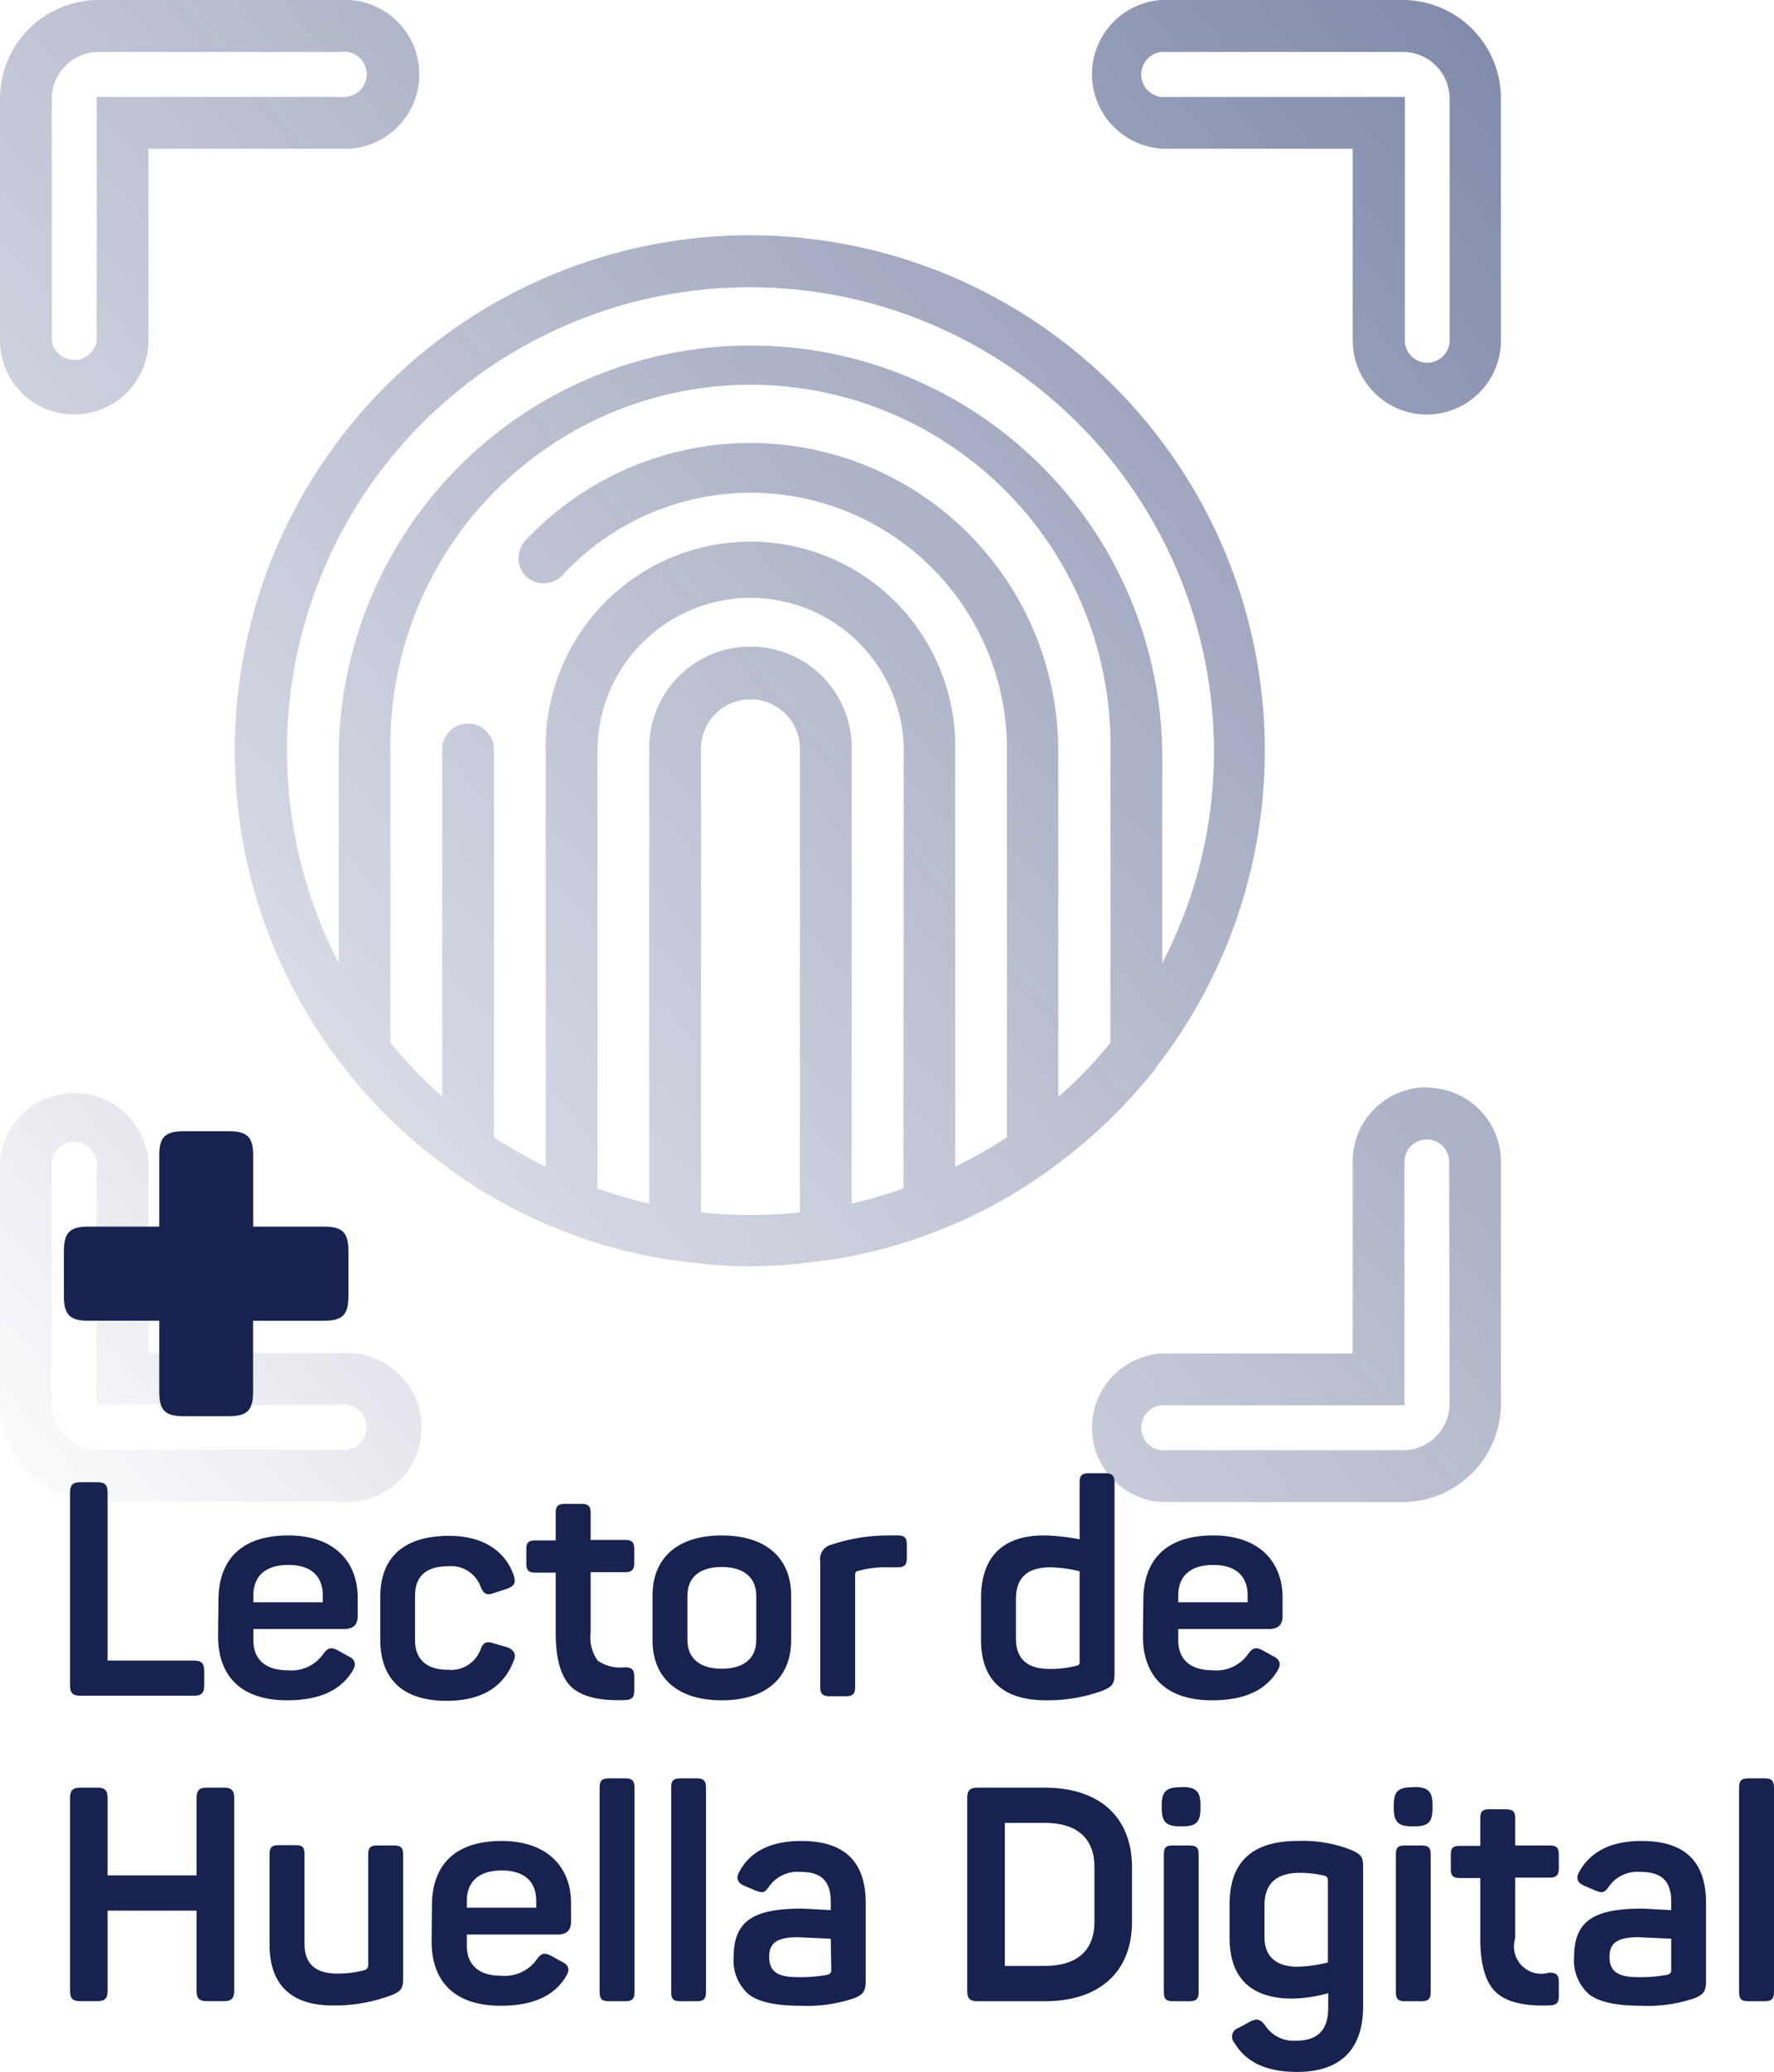
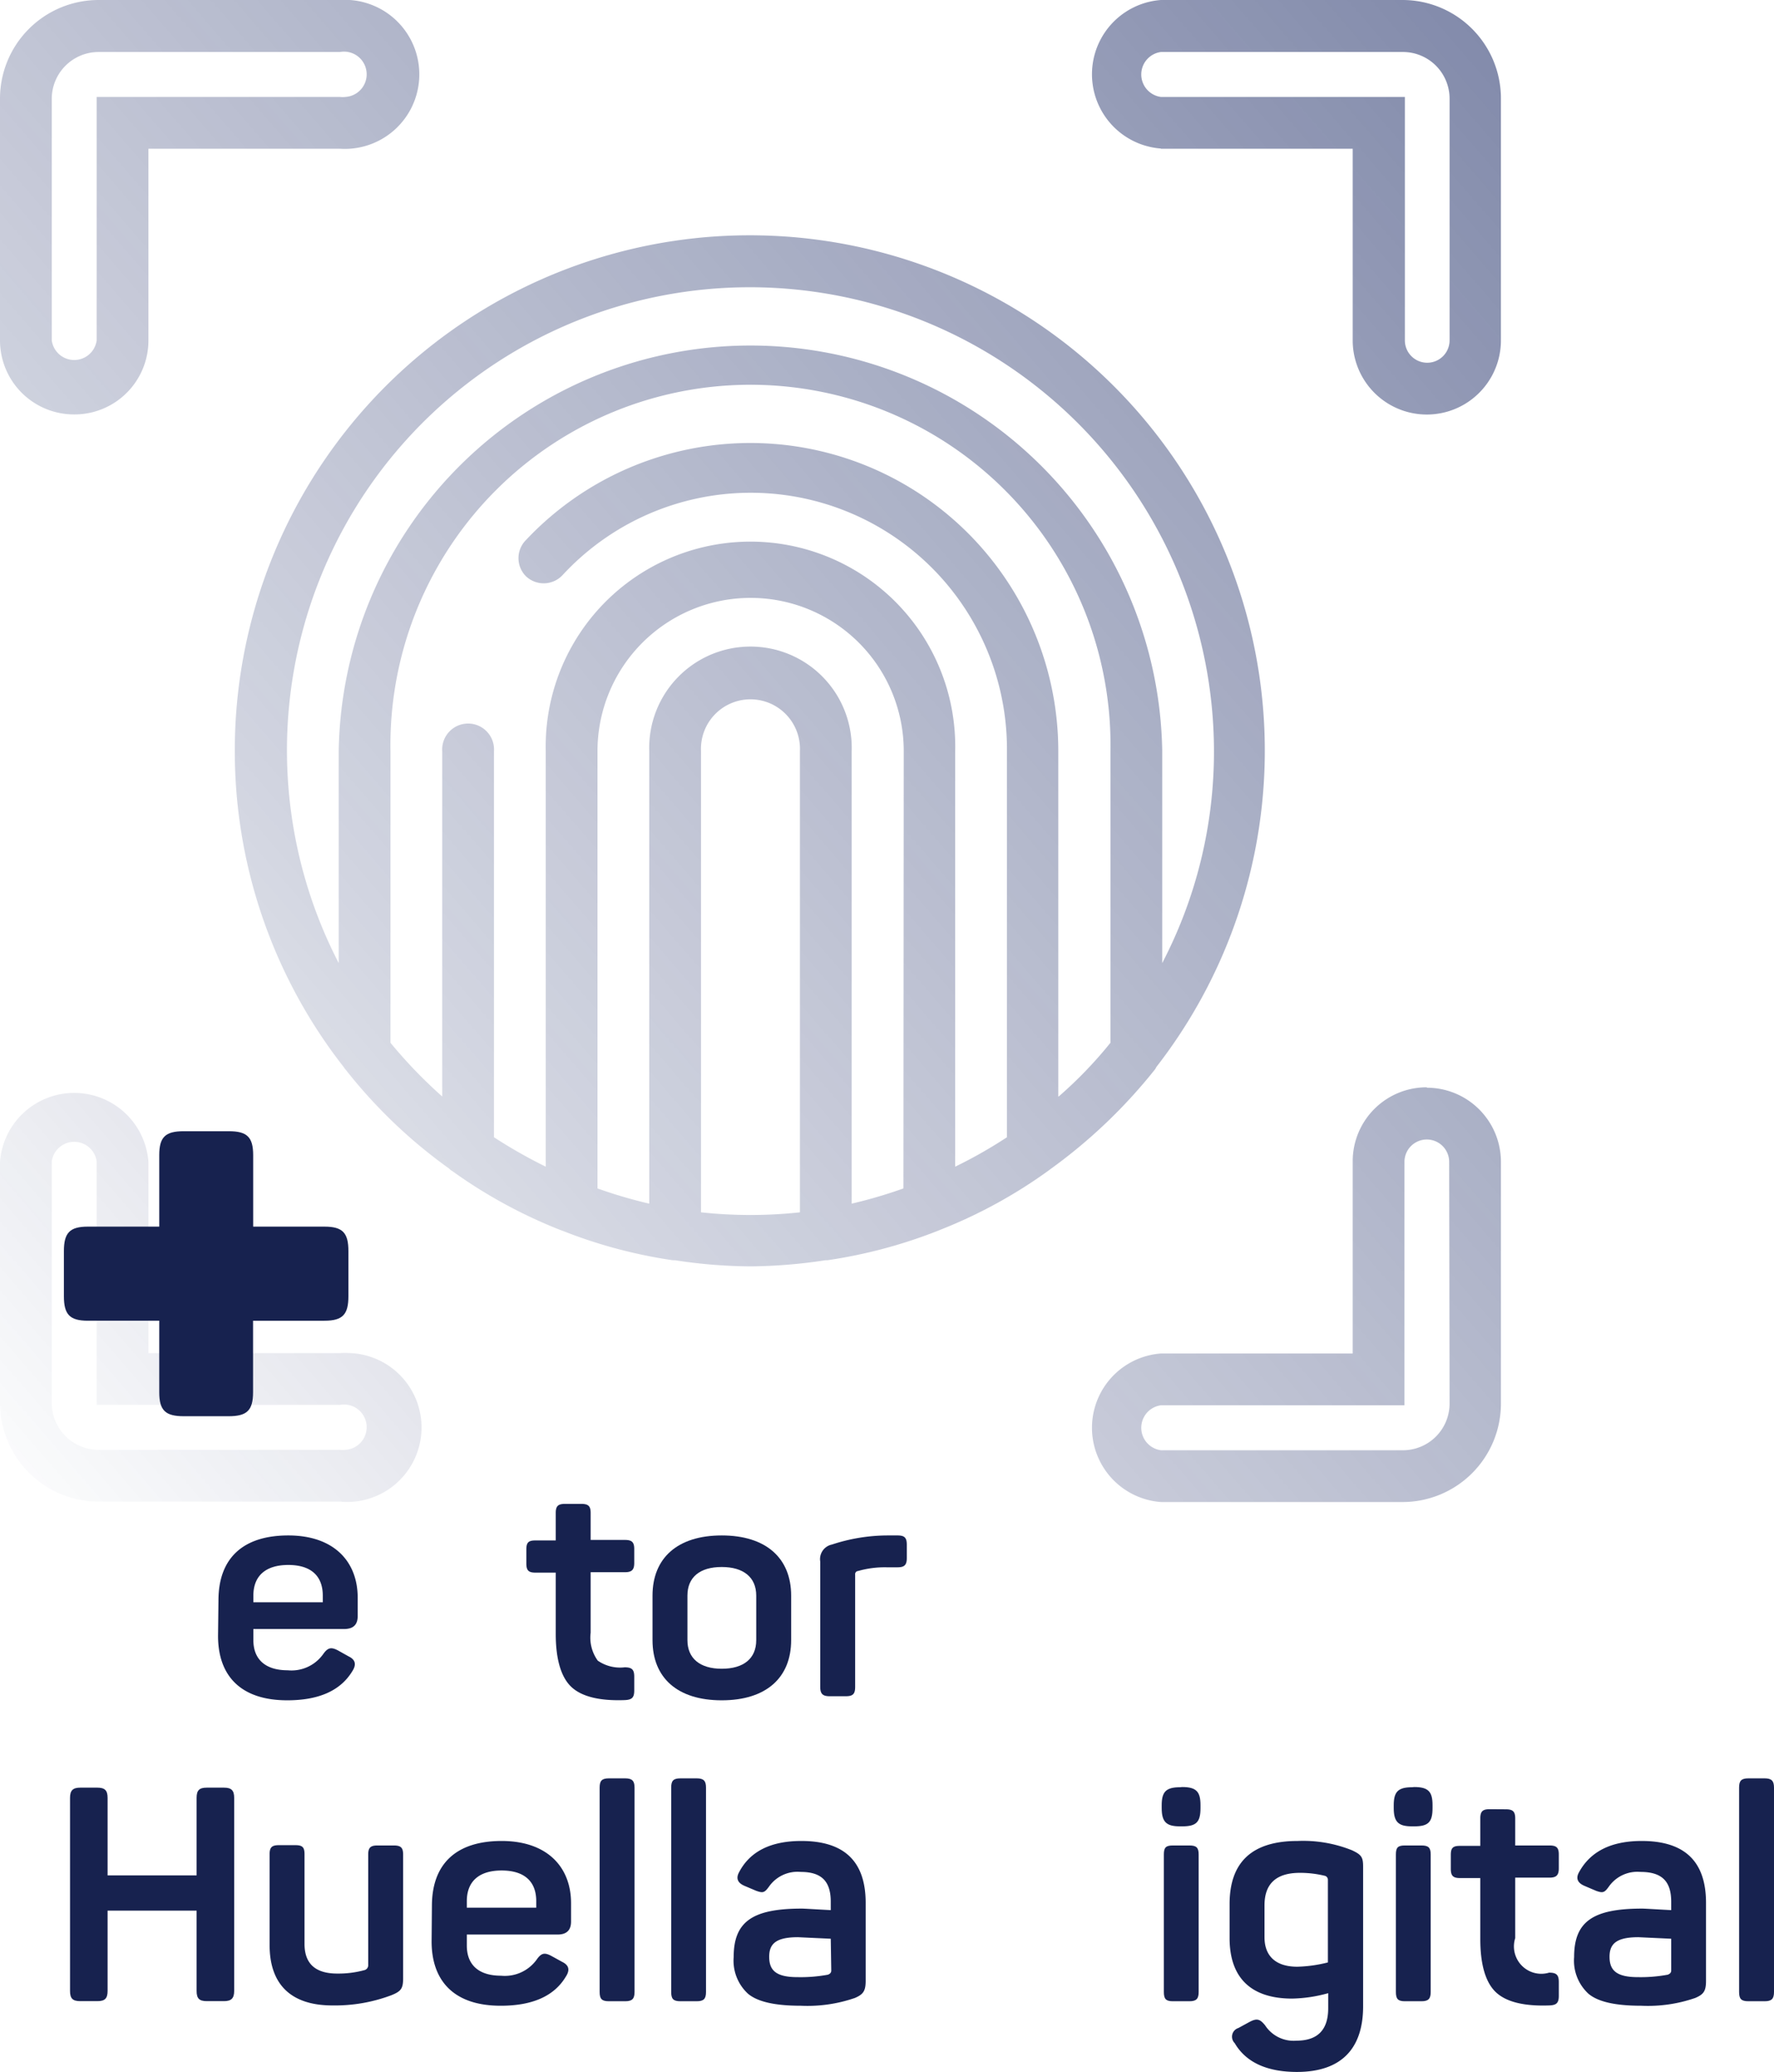
<svg xmlns="http://www.w3.org/2000/svg" viewBox="0 0 173.78 202.83">
  <defs>
    <style>.cls-1{fill:url(#Degradado_sin_nombre_3);}.cls-2{fill:#17224f;}</style>
    <linearGradient id="Degradado_sin_nombre_3" x1="388.75" y1="-199.15" x2="-77.42" y2="204.1" gradientUnits="userSpaceOnUse">
      <stop offset="0" stop-color="#071757" />
      <stop offset="0.16" stop-color="#071757" stop-opacity="0.9" />
      <stop offset="0.42" stop-color="#071757" stop-opacity="0.63" />
      <stop offset="0.74" stop-color="#071757" stop-opacity="0.18" />
      <stop offset="0.85" stop-color="#071757" stop-opacity="0" />
    </linearGradient>
  </defs>
  <g id="Capa_2" data-name="Capa 2">
    <g id="Capa_1-2" data-name="Capa 1">
      <path class="cls-1" d="M7.29,40.57a7.24,7.24,0,0,0,7.25-7.25V14.56H33.3A7.29,7.29,0,1,0,34.26,0a5.13,5.13,0,0,0-1,0H9.63A9.66,9.66,0,0,0,0,9.65V33.32a7.25,7.25,0,0,0,7.26,7.25ZM5.07,9.65A4.59,4.59,0,0,1,9.63,5.09H33.3a2.22,2.22,0,1,1,.53,4.4,2.35,2.35,0,0,1-.53,0H9.47V33.32a2.22,2.22,0,0,1-4.4,0Zm108.65,4.91h18.79V33.32a7.26,7.26,0,0,0,14.52,0h0V9.65A9.64,9.64,0,0,0,137.39,0H113.72a7.29,7.29,0,0,0,0,14.54Zm0-9.47h23.67A4.57,4.57,0,0,1,142,9.65h0V33.32a2.19,2.19,0,0,1-4.38,0h0V9.49H113.72a2.22,2.22,0,0,1,0-4.4ZM9.63,147H33.3a7.29,7.29,0,1,0,1-14.54,7.69,7.69,0,0,0-1,0H14.54V113.74a7.29,7.29,0,0,0-14.54,0v23.67A9.67,9.67,0,0,0,9.63,147Zm-4.56-33.3a2.22,2.22,0,0,1,4.4,0v23.83H33.3a2.22,2.22,0,1,1,.53,4.4,2.35,2.35,0,0,1-.53,0H9.63a4.59,4.59,0,0,1-4.56-4.56Zm134.7-7.26a7.24,7.24,0,0,0-7.26,7.2V132.5H113.72a7.29,7.29,0,0,0,0,14.54h23.67a9.64,9.64,0,0,0,9.64-9.63h0V113.74A7.26,7.26,0,0,0,139.77,106.48ZM142,137.41a4.57,4.57,0,0,1-4.57,4.56H113.72a2.22,2.22,0,0,1,0-4.4h23.86V113.74a2.19,2.19,0,0,1,4.38,0ZM23,73.53a50.2,50.2,0,0,0,10.67,30.93c.08.12.17.23.26.34A49.55,49.55,0,0,0,44,114.4a1.05,1.05,0,0,0,.29.23,48.89,48.89,0,0,0,10.55,5.76l.35.13a48.38,48.38,0,0,0,10.71,2.85h.22a50.25,50.25,0,0,0,7.35.6,50.79,50.79,0,0,0,7.39-.6h.19a48.78,48.78,0,0,0,10.74-2.85l.32-.13a48.23,48.23,0,0,0,10.55-5.76l.31-.23a51.54,51.54,0,0,0,10.08-9.6,1.24,1.24,0,0,0,.22-.34A50.45,50.45,0,1,0,23,73.53ZM88.5,116.34a46.76,46.76,0,0,1-5.07,1.49V73.53a9.92,9.92,0,1,0-19.83,0h0v44.3a46.11,46.11,0,0,1-5.07-1.49V73.53a15,15,0,1,1,30,0Zm-19.83,2.34V73.53a4.85,4.85,0,1,1,9.69,0v45.15a45.27,45.27,0,0,1-9.69,0Zm35-11.34V73.53A30.17,30.17,0,0,0,51.52,52.87a2.51,2.51,0,0,0,0,3.54l0,0a2.53,2.53,0,0,0,3.58-.1A25.1,25.1,0,0,1,98.64,73.53v37.8a45.28,45.28,0,0,1-5.07,2.88V73.53a20.06,20.06,0,1,0-40.11,0v40.68a48.65,48.65,0,0,1-5.07-2.88V73.53a2.54,2.54,0,1,0-5.07,0v33.81a46.64,46.64,0,0,1-5.07-5.26V73.53a35.27,35.27,0,1,1,70.53,0v28.55A41.32,41.32,0,0,1,103.71,107.34ZM73.51,28.12a45.47,45.47,0,0,1,45.41,45.41,44.77,44.77,0,0,1-5.07,20.75V73.53a40.34,40.34,0,0,0-80.67,0V94.28A45.33,45.33,0,0,1,73.51,28.12Z" />
-       <path class="cls-2" d="M9.54,145.1c.73,0,1,.26,1,1v16.46H19c.74,0,1,.27,1,1V165c0,.73-.26,1-1,1H7.86c-.74,0-1-.27-1-1V146.1c0-.74.29-1,1-1Z" />
      <path class="cls-2" d="M21.4,156.67c0-4.12,2.39-6.36,6.84-6.36s6.8,2.53,6.8,6.1v1.79c0,.86-.44,1.27-1.33,1.27H24.82v1.09c0,1.91,1.21,2.95,3.36,2.95a3.81,3.81,0,0,0,3.47-1.57c.47-.67.8-.73,1.5-.35l1,.56c.67.32.79.8.35,1.47q-1.73,2.83-6.36,2.83c-4.6,0-6.78-2.44-6.78-6.3Zm10.22-.47c0-1.91-1.14-3-3.38-3s-3.42,1.09-3.42,3v.65h6.8Z" />
-       <path class="cls-2" d="M37.25,156.35c0-3.86,2.26-6,6.77-6,3.33,0,5.51,1.53,6.3,3.86.24.74.06,1.06-.65,1.32l-1.29.42c-.71.26-1,.09-1.3-.62a3.07,3.07,0,0,0-3.21-2c-2.15,0-3.21,1-3.21,2.88v4.36c0,1.86,1.12,2.89,3.21,2.89a3.08,3.08,0,0,0,3.21-2c.27-.7.59-.82,1.3-.58l1.32.38c.68.26.89.71.62,1.32-1,2.62-3.21,3.92-6.57,3.92-4.35,0-6.5-2.18-6.5-6Z" />
      <path class="cls-2" d="M56.94,147.22c.68,0,.92.21.92.88v2.65h3.35c.68,0,.92.21.92.89V153c0,.68-.24.91-.92.91H57.86v5.92a3.83,3.83,0,0,0,.7,2.74,3.85,3.85,0,0,0,2.63.65c.7,0,.94.21.94.91v1.36c0,.71-.24.91-.94.94-2.48.09-4.22-.35-5.22-1.29s-1.53-2.69-1.53-5.19v-6h-2c-.68,0-.88-.23-.88-.91v-1.35c0-.68.2-.89.88-.89h2V148.1c0-.67.24-.88.91-.88Z" />
      <path class="cls-2" d="M63.92,156.2c0-3.68,2.45-5.89,6.78-5.89s6.8,2.21,6.8,5.89v4.36c0,3.68-2.45,5.89-6.8,5.89s-6.78-2.21-6.78-5.89Zm10.16,0c0-1.79-1.24-2.8-3.38-2.8s-3.36,1-3.36,2.8v4.36c0,1.77,1.21,2.8,3.36,2.8s3.38-1,3.38-2.8Z" />
      <path class="cls-2" d="M87.92,150.31c.68,0,.91.21.91.91v1.3c0,.68-.23.91-.91.91H86.86a9.52,9.52,0,0,0-2.8.36.31.31,0,0,0-.29.35v11c0,.67-.21.91-.89.91H81.26c-.67,0-.91-.24-.91-.91V152.87a1.46,1.46,0,0,1,1.15-1.67,17.45,17.45,0,0,1,5.48-.89Z" />
-       <path class="cls-2" d="M96.1,156.47c0-4,2.07-6.16,6.16-6.16a20.28,20.28,0,0,1,3.5.38v-5.56c0-.68.21-.91.89-.91h1.62c.67,0,.91.23.91.91v18.76c0,.94-.24,1.24-1.18,1.62a15.72,15.72,0,0,1-5.5.94c-4.27,0-6.4-2-6.4-5.95Zm9.66-2.65a13.11,13.11,0,0,0-2.85-.39c-2.27,0-3.39,1-3.39,3.13v3.82c0,2,1.09,3,3.3,3a10.36,10.36,0,0,0,2.71-.33.32.32,0,0,0,.23-.32Z" />
-       <path class="cls-2" d="M112,156.67c0-4.12,2.39-6.36,6.84-6.36s6.8,2.53,6.8,6.1v1.79c0,.86-.44,1.27-1.33,1.27h-8.89v1.09c0,1.91,1.21,2.95,3.36,2.95a3.81,3.81,0,0,0,3.47-1.57c.47-.67.8-.73,1.5-.35l1,.56c.67.32.79.8.35,1.47q-1.73,2.83-6.36,2.83c-4.6,0-6.78-2.44-6.78-6.3Zm10.22-.47c0-1.91-1.15-3-3.38-3s-3.42,1.09-3.42,3v.65h6.8Z" />
      <path class="cls-2" d="M21.94,175c.73,0,1,.27,1,1v18.9c0,.74-.3,1-1,1H20.26c-.74,0-1-.26-1-1v-7.86H10.54v7.86c0,.74-.27,1-1,1H7.86c-.74,0-1-.26-1-1V176c0-.74.29-1,1-1H9.54c.73,0,1,.27,1,1v7.59h8.72V176c0-.74.26-1,1-1Z" />
      <path class="cls-2" d="M38.57,180.66c.68,0,.92.2.92.88v12.13c0,1-.21,1.27-1.15,1.65a15.69,15.69,0,0,1-5.78,1c-4.12,0-6.15-2.12-6.15-5.91v-8.9c0-.68.24-.88.91-.88h1.62c.68,0,.89.2.89.88v8.78c0,1.94,1.06,2.91,3.21,2.91a9.68,9.68,0,0,0,2.71-.35.5.5,0,0,0,.32-.5V181.54c0-.68.24-.88.91-.88Z" />
      <path class="cls-2" d="M42.31,186.58c0-4.13,2.39-6.36,6.83-6.36s6.8,2.53,6.8,6.09v1.8c0,.85-.44,1.27-1.32,1.27H45.73v1.08c0,1.92,1.2,2.95,3.35,2.95a3.85,3.85,0,0,0,3.48-1.56c.47-.68.79-.74,1.5-.35l1,.55c.68.33.8.8.35,1.48q-1.71,2.82-6.36,2.82c-4.59,0-6.77-2.44-6.77-6.3Zm10.22-.47c0-1.92-1.15-3-3.39-3s-3.41,1.09-3.41,3v.64h6.8Z" />
      <path class="cls-2" d="M62.16,195c0,.68-.24.91-.92.91H59.65c-.7,0-.91-.23-.91-.91V175c0-.67.21-.91.91-.91h1.59c.68,0,.92.24.92.91Z" />
      <path class="cls-2" d="M69.16,195c0,.68-.23.91-.91.91H66.66c-.71,0-.91-.23-.91-.91V175c0-.67.2-.91.91-.91h1.59c.68,0,.91.24.91.91Z" />
      <path class="cls-2" d="M78.5,180.22c4.21,0,6.3,2,6.3,6.06v7.63c0,1-.24,1.33-1.06,1.68a14.25,14.25,0,0,1-5.3.76c-2.5,0-4.21-.38-5.16-1.17a4.4,4.4,0,0,1-1.41-3.6c0-3.5,1.89-4.74,6.69-4.74.2,0,1.14.06,2.82.15v-.82c0-1.92-.82-2.92-2.94-2.92a3.41,3.41,0,0,0-3.09,1.41c-.45.62-.59.68-1.27.44l-1.18-.5c-.65-.29-.82-.73-.5-1.32C73.46,181.25,75.49,180.22,78.5,180.22Zm2.88,9.57-3.21-.15c-2.12,0-2.82.62-2.82,1.91s.61,2,2.76,2a14.73,14.73,0,0,0,3-.24c.21-.09.32-.2.32-.41Z" />
-       <path class="cls-2" d="M102.35,175c5.42,0,8.54,2.95,8.54,7.78v5.36c0,4.83-3.12,7.77-8.54,7.77h-6.6c-.74,0-1-.26-1-1V176c0-.74.29-1,1-1Zm4.86,7.75c0-2.8-1.74-4.3-4.83-4.3H98.43v14h3.95c3.09,0,4.83-1.5,4.83-4.3Z" />
      <path class="cls-2" d="M115.8,174.94c1.39,0,1.8.45,1.8,1.77V177c0,1.38-.41,1.79-1.8,1.79h-.2c-1.33,0-1.8-.41-1.8-1.79v-.27c0-1.32.41-1.77,1.8-1.77Zm.71,5.72c.68,0,.91.2.91.88V195c0,.68-.23.91-.91.91h-1.62c-.68,0-.88-.23-.88-.91V181.54c0-.68.2-.88.88-.88Z" />
      <path class="cls-2" d="M120.45,186.4c0-4.12,2.21-6.18,6.66-6.18a12.84,12.84,0,0,1,5.33.91c.94.44,1.09.68,1.09,1.62v13.66c0,4-2,6.42-6.48,6.42-2.94,0-5-.94-6.1-2.82a.89.89,0,0,1,.36-1.48l1.12-.61c.7-.36,1-.27,1.5.35a3.33,3.33,0,0,0,3.06,1.5c2.09,0,3.12-1.06,3.12-3.18v-1.47a14,14,0,0,1-3.53.53c-4.12,0-6.13-2.12-6.13-5.92Zm6.89-3.06c-2.32,0-3.47,1.06-3.47,3.18v3.12c0,1.86,1.12,2.89,3.21,2.89a13.51,13.51,0,0,0,3-.42V184a.41.41,0,0,0-.26-.36A10.21,10.21,0,0,0,127.34,183.34Z" />
      <path class="cls-2" d="M138.53,174.94c1.39,0,1.8.45,1.8,1.77V177c0,1.38-.41,1.79-1.8,1.79h-.2c-1.33,0-1.8-.41-1.8-1.79v-.27c0-1.32.41-1.77,1.8-1.77Zm.71,5.72c.68,0,.91.2.91.88V195c0,.68-.23.91-.91.91h-1.62c-.68,0-.88-.23-.88-.91V181.54c0-.68.2-.88.88-.88Z" />
      <path class="cls-2" d="M147.51,177.12c.68,0,.92.21.92.89v2.65h3.35c.68,0,.92.2.92.88v1.36c0,.67-.24.91-.92.91h-3.35v5.92a2.68,2.68,0,0,0,3.32,3.38c.71,0,.95.21.95.92v1.35c0,.71-.24.92-.95.94-2.47.09-4.21-.35-5.21-1.29s-1.53-2.68-1.53-5.18v-6h-2c-.68,0-.89-.24-.89-.91v-1.36c0-.68.21-.88.89-.88h2V178c0-.68.24-.89.91-.89Z" />
      <path class="cls-2" d="M160.82,180.22c4.21,0,6.3,2,6.3,6.06v7.63c0,1-.23,1.33-1.06,1.68a14.18,14.18,0,0,1-5.3.76c-2.5,0-4.21-.38-5.15-1.17a4.4,4.4,0,0,1-1.41-3.6c0-3.5,1.88-4.74,6.68-4.74.21,0,1.15.06,2.83.15v-.82c0-1.92-.83-2.92-3-2.92a3.42,3.42,0,0,0-3.09,1.41c-.44.62-.59.68-1.27.44l-1.17-.5c-.65-.29-.83-.73-.5-1.32C155.79,181.25,157.82,180.22,160.82,180.22Zm2.89,9.57-3.21-.15c-2.12,0-2.83.62-2.83,1.91s.62,2,2.77,2a14.55,14.55,0,0,0,2.94-.24c.21-.09.33-.2.33-.41Z" />
      <path class="cls-2" d="M173.78,195c0,.68-.24.91-.92.91h-1.59c-.7,0-.91-.23-.91-.91V175c0-.67.21-.91.91-.91h1.59c.68,0,.92.24.92.91Z" />
      <path class="cls-2" d="M31.79,120.08c1.79,0,2.34.62,2.34,2.4v4.41c0,1.78-.55,2.4-2.34,2.4h-7v7c0,1.79-.61,2.35-2.39,2.35H18c-1.79,0-2.4-.56-2.4-2.35v-7h-7c-1.78,0-2.34-.62-2.34-2.4v-4.41c0-1.78.56-2.4,2.34-2.4h7v-7c0-1.78.61-2.34,2.4-2.34h4.41c1.78,0,2.39.56,2.39,2.34v7Z" />
    </g>
  </g>
</svg>